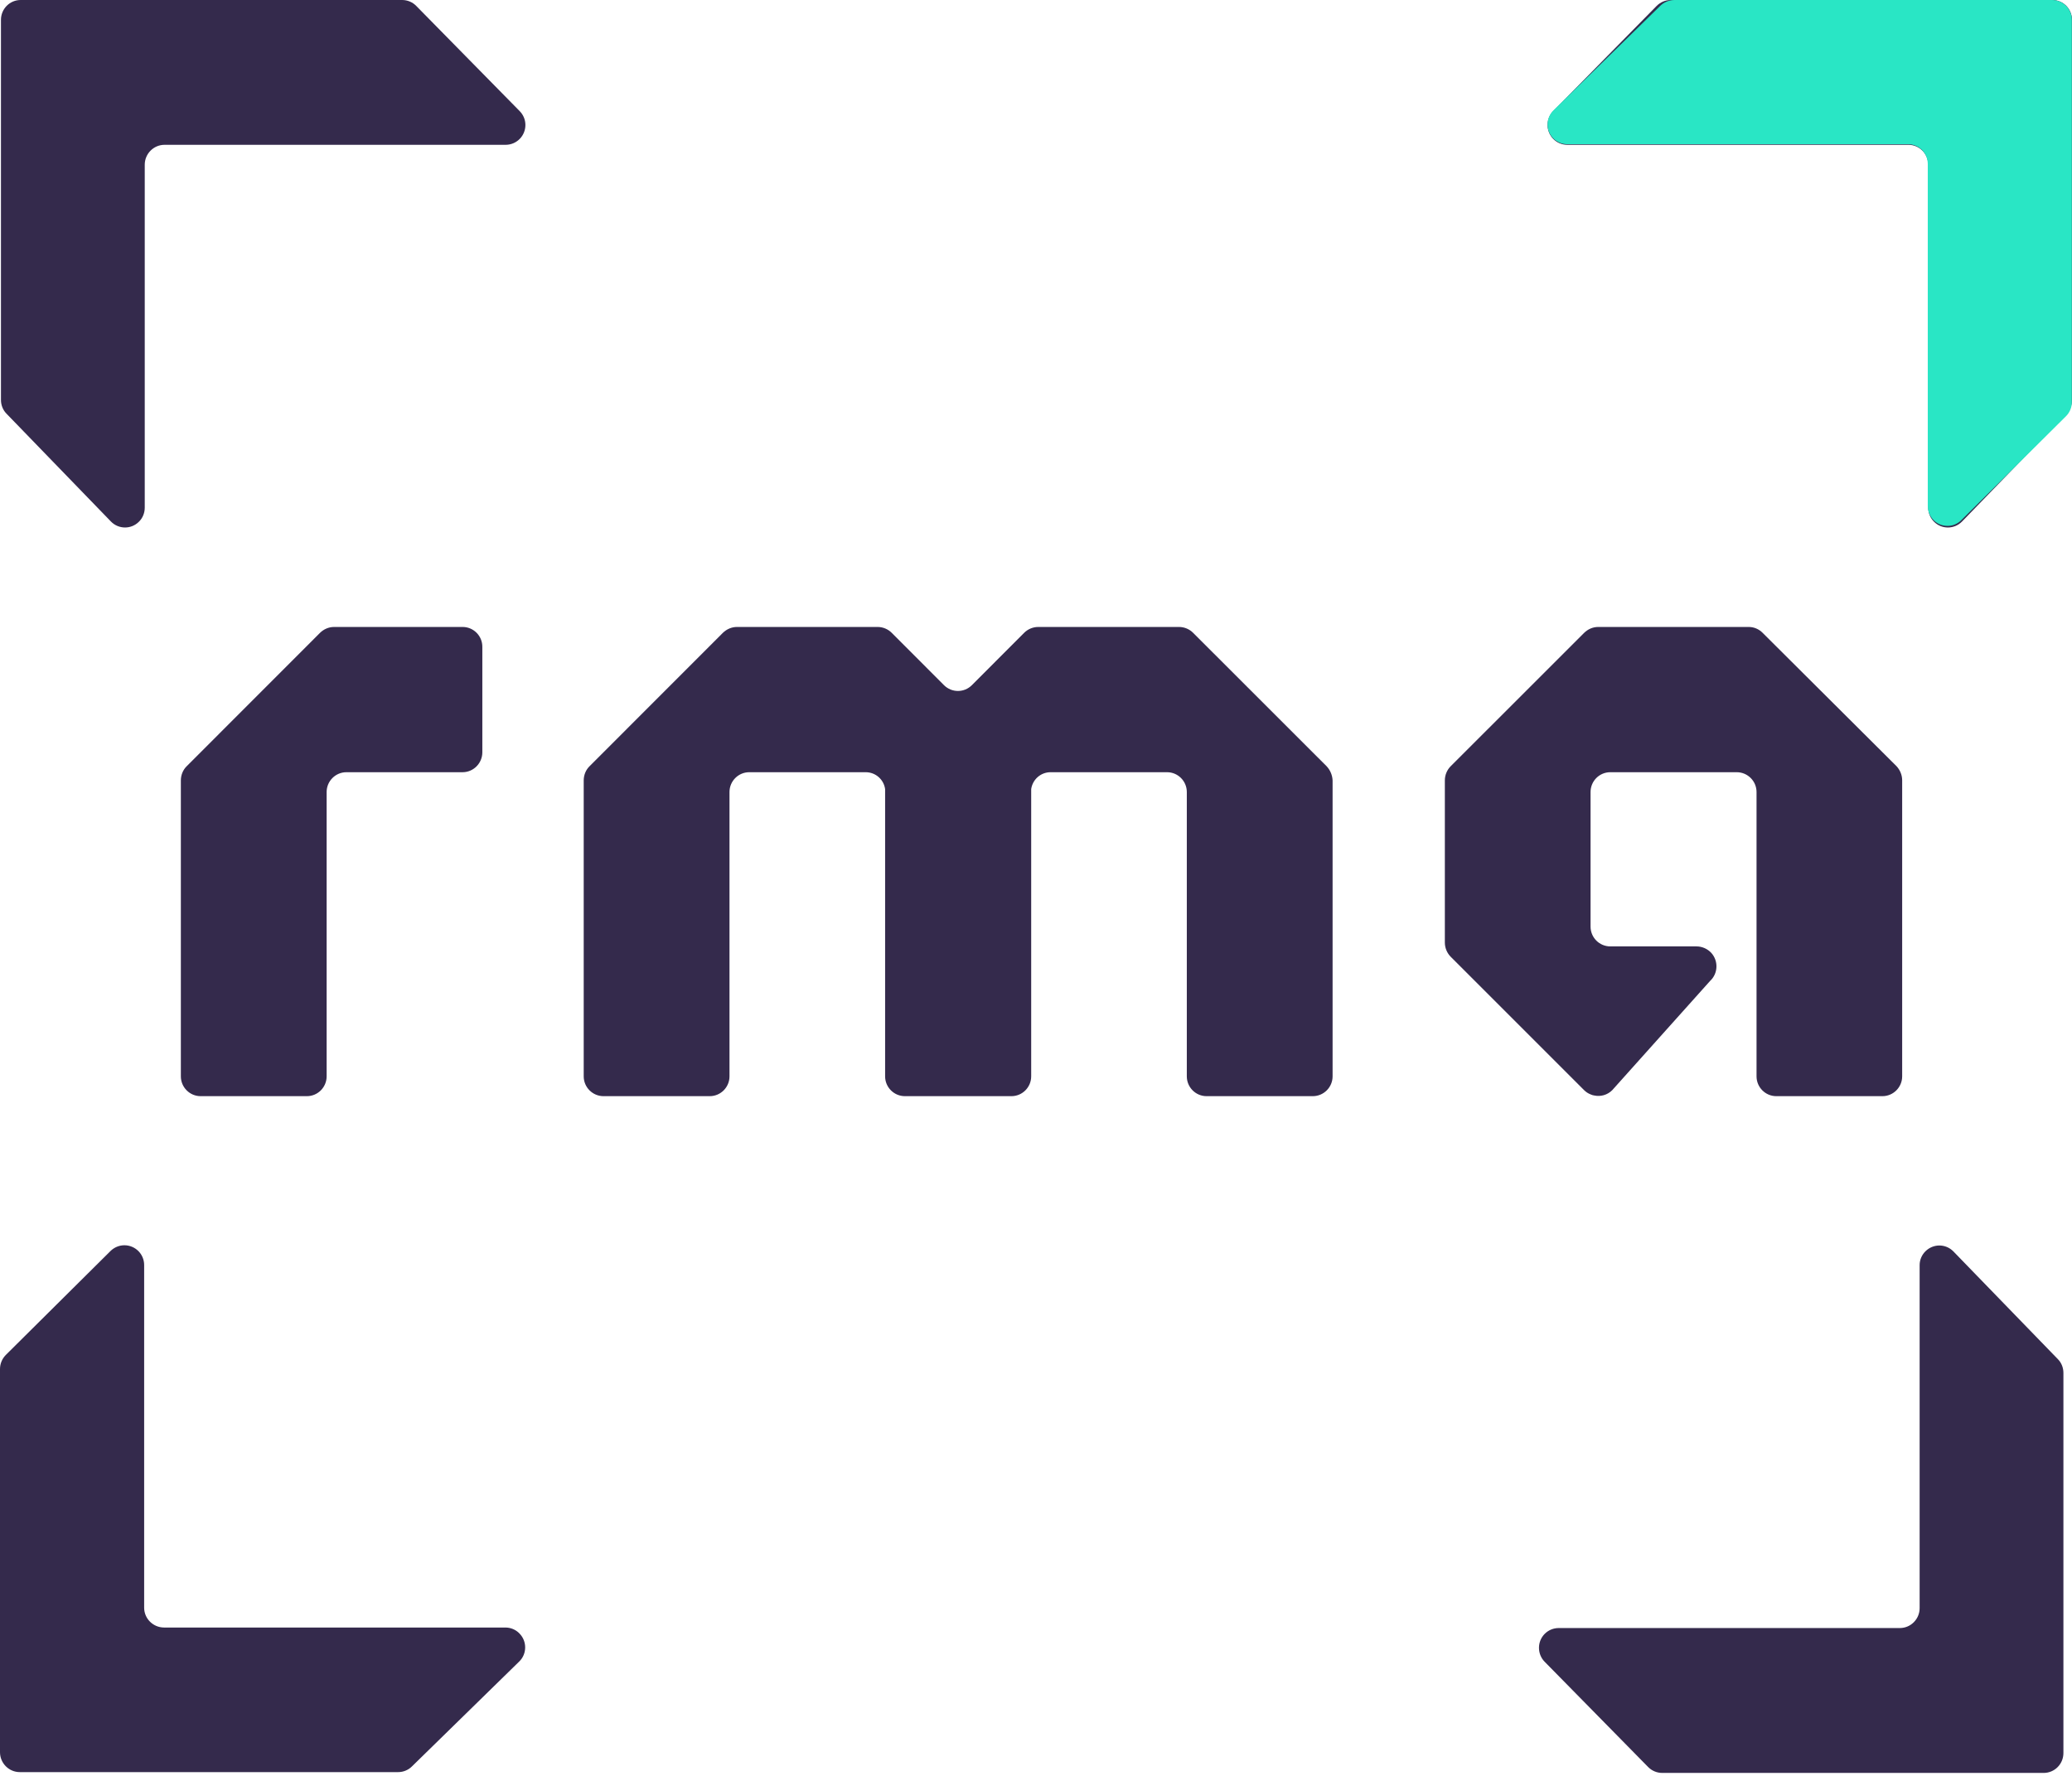
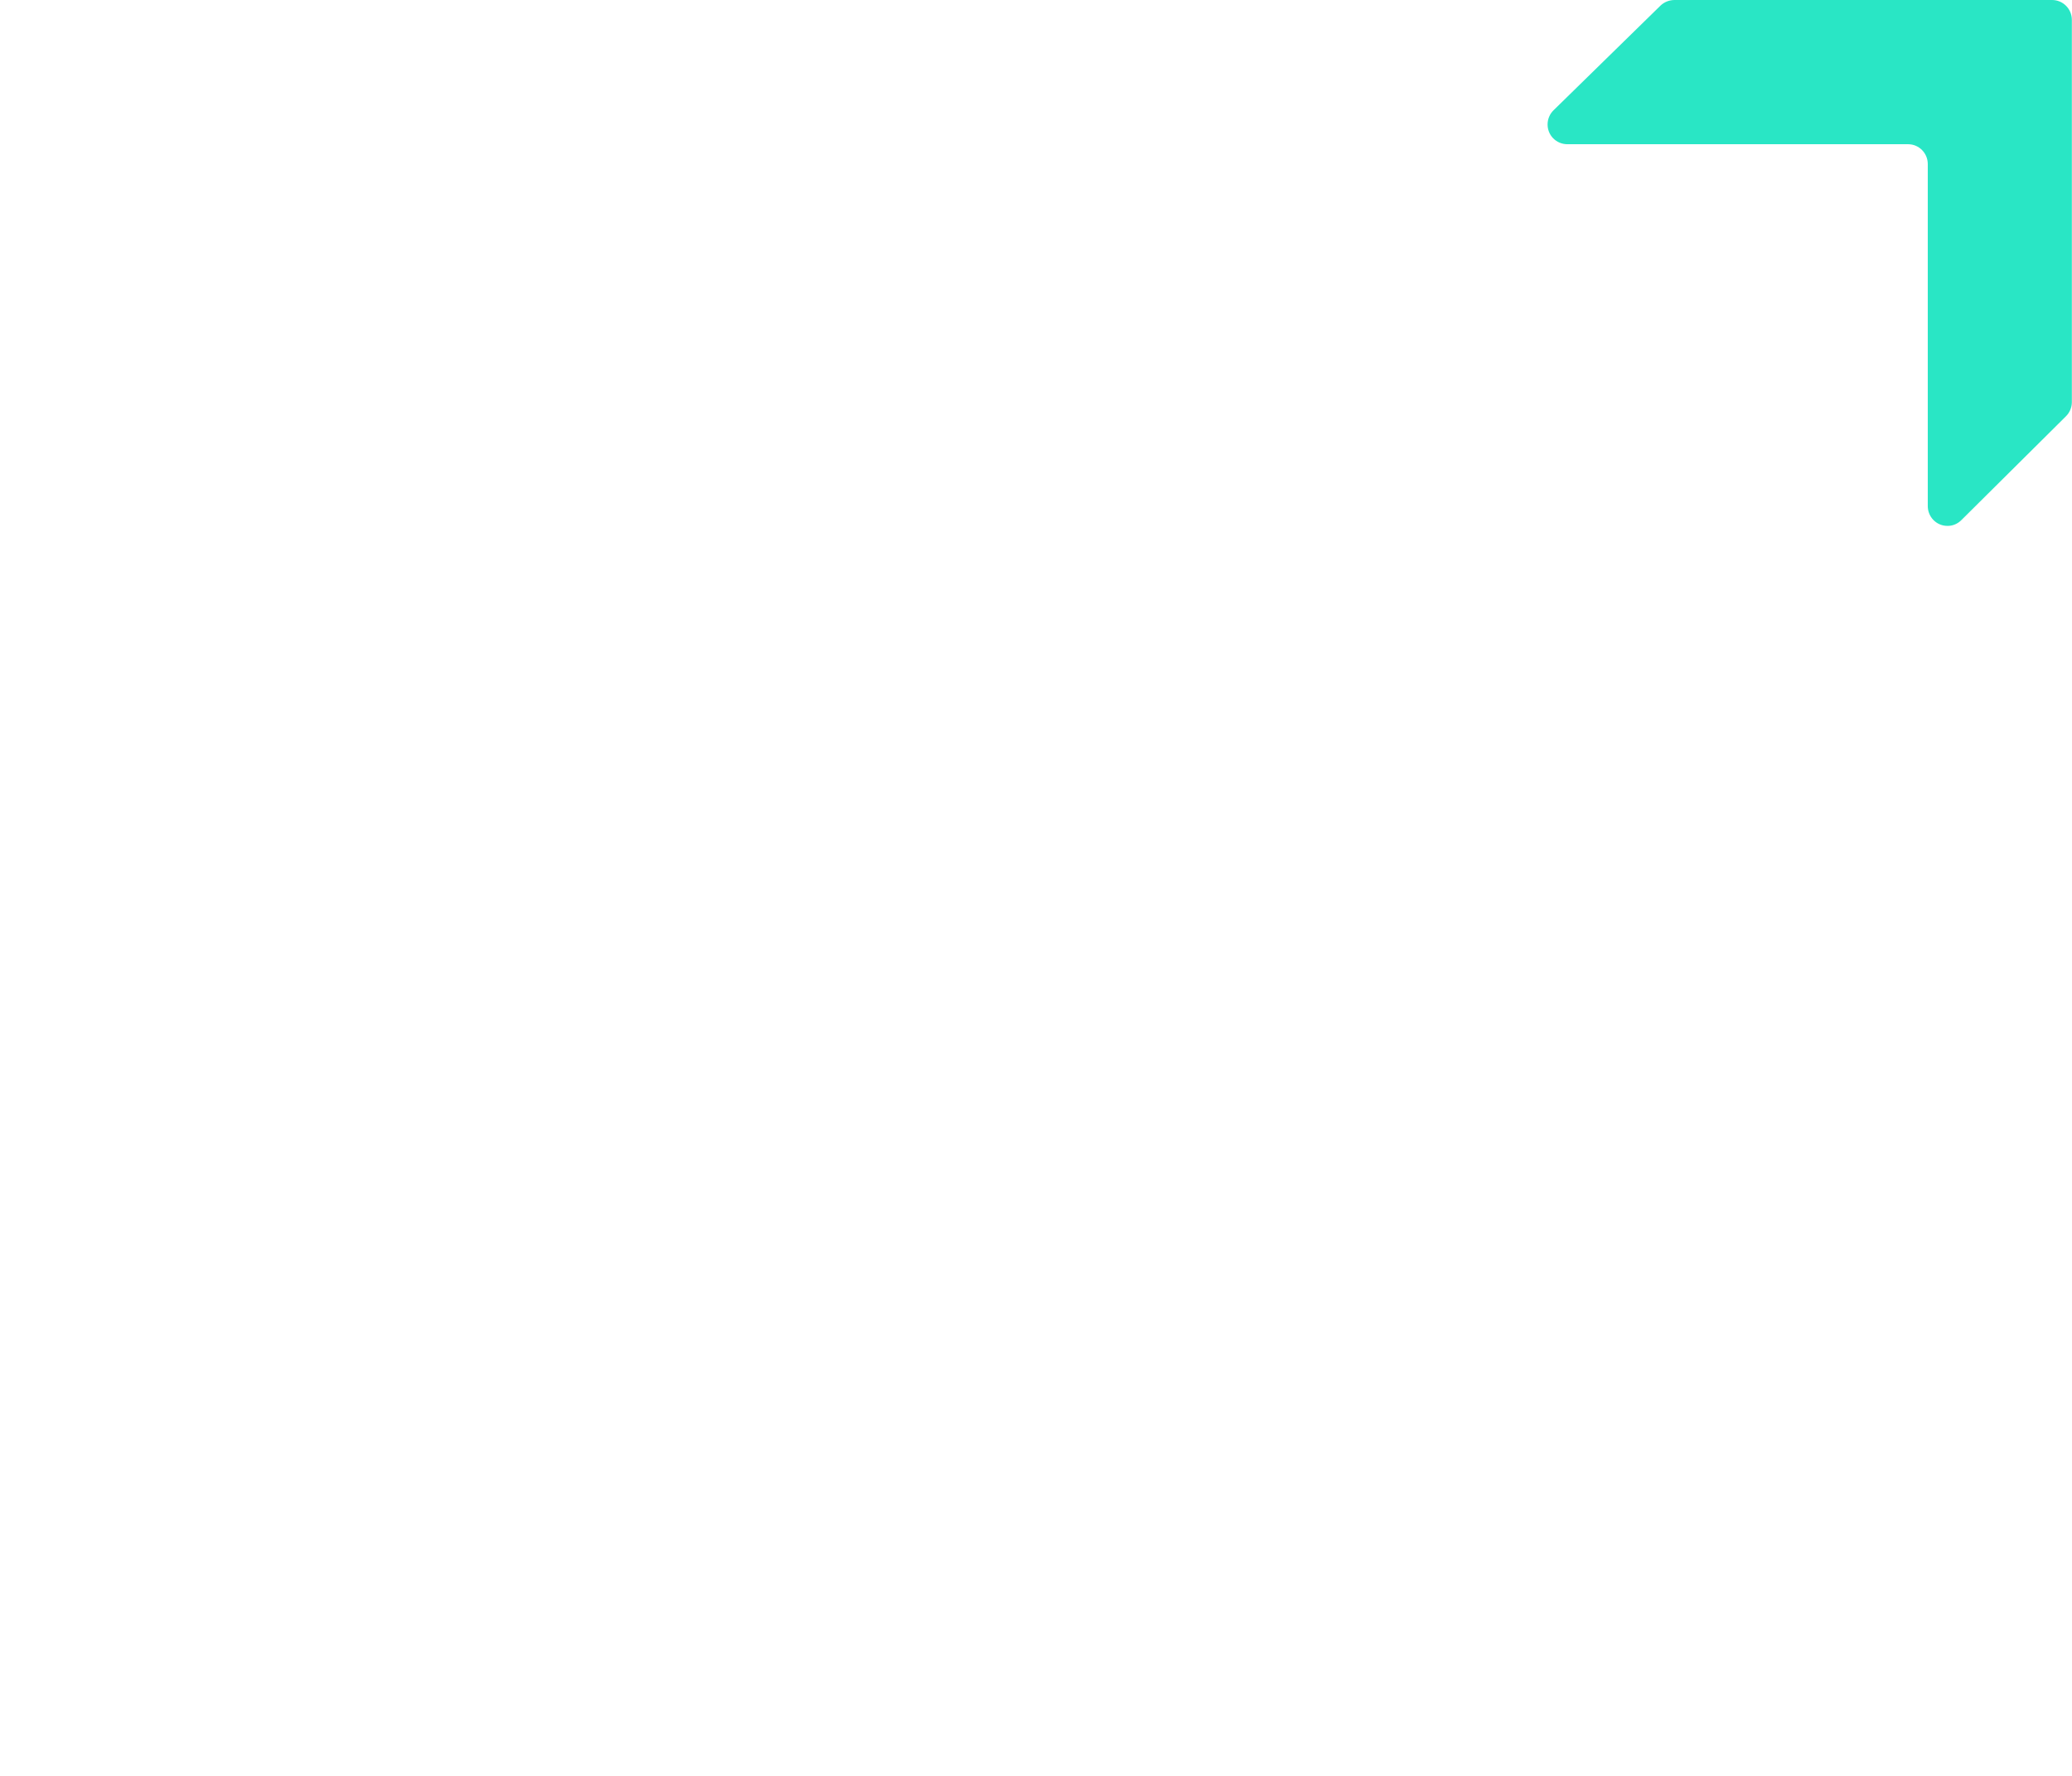
<svg xmlns="http://www.w3.org/2000/svg" width="28" height="24" viewBox="0 0 28 24" fill="none">
  <style>
        path[clip-rule="evenodd"] {
            fill: #342A4C;
        }
        @media (prefers-color-scheme: dark) {
            path[clip-rule="evenodd"] {
                fill: #fff;
            }
        }
    </style>
-   <path fill-rule="evenodd" clip-rule="evenodd" d="M5.435 0H0.279C0.132 0 0.013 0.12 0.013 0.268V5.405C0.013 5.475 0.04 5.543 0.089 5.592L1.499 7.048C1.602 7.154 1.771 7.156 1.876 7.052C1.928 7.002 1.956 6.933 1.956 6.86V2.226C1.956 2.078 2.076 1.957 2.224 1.957H6.833C6.981 1.957 7.1 1.837 7.1 1.689C7.1 1.618 7.072 1.552 7.023 1.502L5.624 0.079C5.575 0.029 5.506 0 5.435 0ZM6.25 8.473H4.515C4.444 8.473 4.376 8.502 4.325 8.552L2.523 10.355C2.472 10.405 2.444 10.475 2.444 10.547V14.546C2.444 14.694 2.564 14.814 2.711 14.814H4.147C4.294 14.814 4.414 14.694 4.414 14.546V10.704C4.414 10.556 4.534 10.436 4.681 10.436H6.251C6.398 10.436 6.518 10.315 6.518 10.167V8.744C6.52 8.596 6.402 8.475 6.255 8.473H6.25ZM25.629 10.355L23.82 8.553C23.769 8.501 23.7 8.472 23.628 8.473H21.597C21.526 8.473 21.459 8.502 21.407 8.553L19.604 10.355C19.554 10.405 19.525 10.475 19.525 10.546V12.738C19.525 12.809 19.553 12.878 19.604 12.93L21.407 14.733C21.433 14.759 21.463 14.778 21.497 14.791C21.512 14.798 21.528 14.803 21.545 14.805C21.63 14.823 21.721 14.799 21.787 14.733L23.11 13.256C23.218 13.156 23.224 12.986 23.125 12.877C23.073 12.822 23.001 12.79 22.925 12.79H21.761C21.613 12.79 21.494 12.67 21.494 12.522V10.704C21.494 10.556 21.613 10.436 21.761 10.436H23.469C23.617 10.436 23.737 10.556 23.737 10.704V14.546C23.737 14.694 23.857 14.814 24.004 14.814H25.438C25.585 14.814 25.705 14.694 25.705 14.546V10.546C25.705 10.475 25.677 10.407 25.629 10.355ZM16.123 8.552L17.927 10.355C17.976 10.407 18.005 10.476 18.008 10.547V14.546C18.008 14.694 17.888 14.814 17.74 14.814H16.305C16.158 14.814 16.038 14.694 16.038 14.546V10.704C16.038 10.556 15.918 10.436 15.771 10.436H15.767H14.201H14.197C14.063 10.436 13.954 10.535 13.935 10.664V14.546C13.935 14.694 13.815 14.814 13.668 14.814H13.664H12.232H12.229C12.081 14.814 11.961 14.694 11.961 14.546V10.664C11.943 10.535 11.833 10.436 11.699 10.436H11.695H10.129H10.125C9.978 10.436 9.858 10.556 9.858 10.704V14.546C9.858 14.694 9.738 14.814 9.591 14.814H8.156C8.008 14.814 7.888 14.694 7.888 14.546V10.547C7.888 10.475 7.916 10.405 7.967 10.355L9.769 8.552C9.821 8.502 9.888 8.473 9.959 8.473H10.128H11.692H11.86C11.931 8.473 12 8.502 12.05 8.552L12.757 9.26C12.861 9.364 13.029 9.364 13.133 9.26L13.84 8.552C13.89 8.502 13.959 8.473 14.03 8.473H14.198H15.764H15.933C16.004 8.473 16.073 8.502 16.123 8.552ZM25.941 17.097V21.733C25.941 21.881 25.821 22.002 25.674 22.002H21.064C20.916 22.002 20.797 22.121 20.797 22.269C20.797 22.339 20.824 22.408 20.874 22.458L22.272 23.88C22.322 23.931 22.39 23.96 22.463 23.96H27.617C27.765 23.96 27.884 23.84 27.884 23.691V18.554C27.884 18.485 27.858 18.417 27.809 18.368L26.397 16.912C26.293 16.806 26.125 16.806 26.02 16.91C25.97 16.959 25.941 17.027 25.941 17.097ZM1.948 17.096V21.727C1.948 21.874 2.068 21.994 2.216 21.995H6.829C6.902 21.995 6.971 22.024 7.02 22.076C7.124 22.181 7.122 22.352 7.017 22.454L5.567 23.872C5.518 23.921 5.45 23.949 5.381 23.949H0.267C0.12 23.949 0 23.828 0 23.68V18.501C0 18.43 0.029 18.361 0.079 18.311L1.495 16.905C1.545 16.857 1.611 16.829 1.681 16.829C1.828 16.829 1.948 16.948 1.948 17.096ZM27.734 0H22.578C22.507 0 22.438 0.029 22.388 0.079L20.989 1.502C20.941 1.552 20.913 1.618 20.913 1.689C20.913 1.837 21.032 1.957 21.179 1.957H25.789C25.937 1.957 26.057 2.078 26.057 2.226V6.86C26.057 6.933 26.085 7.002 26.137 7.052C26.241 7.156 26.411 7.154 26.514 7.048L27.924 5.592C27.973 5.543 28 5.475 28 5.405V0.268C28 0.12 27.881 0 27.734 0Z" />
  <path d="M22.439 0.076L20.993 1.491C20.889 1.593 20.886 1.764 20.989 1.869C21.039 1.92 21.108 1.949 21.18 1.949H25.785C25.932 1.949 26.051 2.069 26.051 2.217V6.837C26.05 6.985 26.167 7.106 26.314 7.107C26.387 7.109 26.456 7.079 26.507 7.027L27.919 5.625C27.969 5.575 27.998 5.506 27.998 5.435V0.268C27.998 0.12 27.878 -4.76837e-07 27.731 -4.76837e-07H22.627C22.556 0.001 22.489 0.028 22.439 0.076Z" fill="#29E6C5" />
</svg>